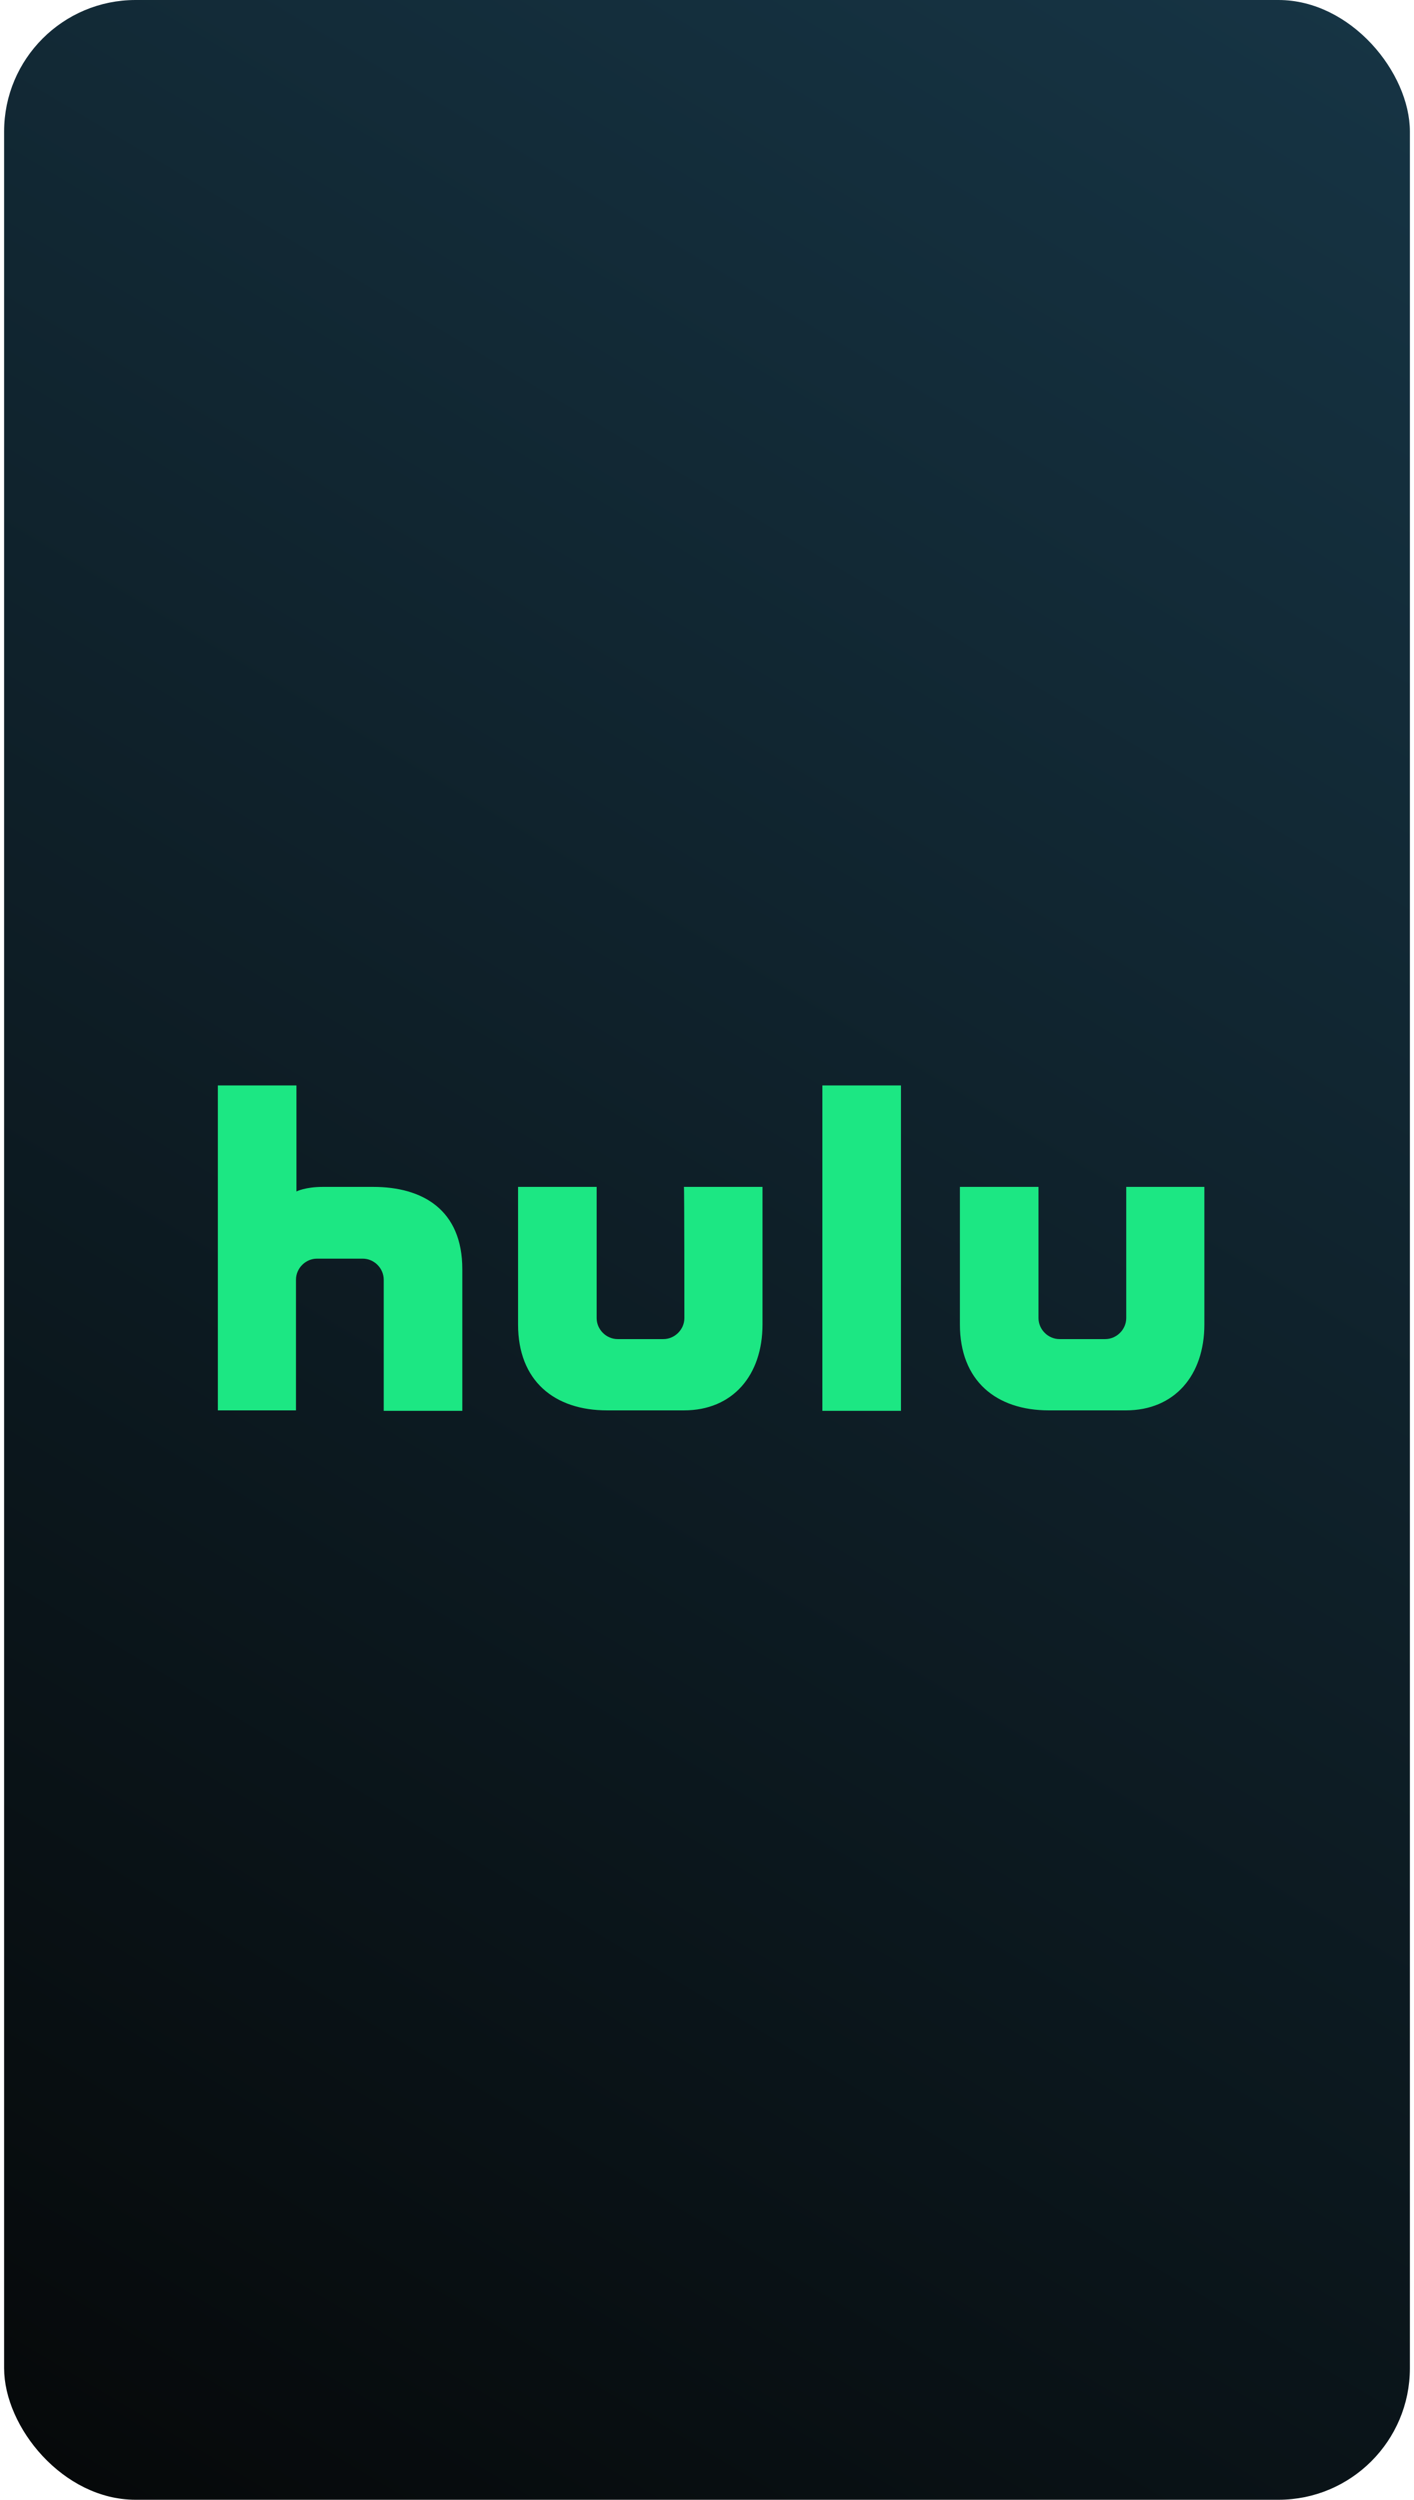
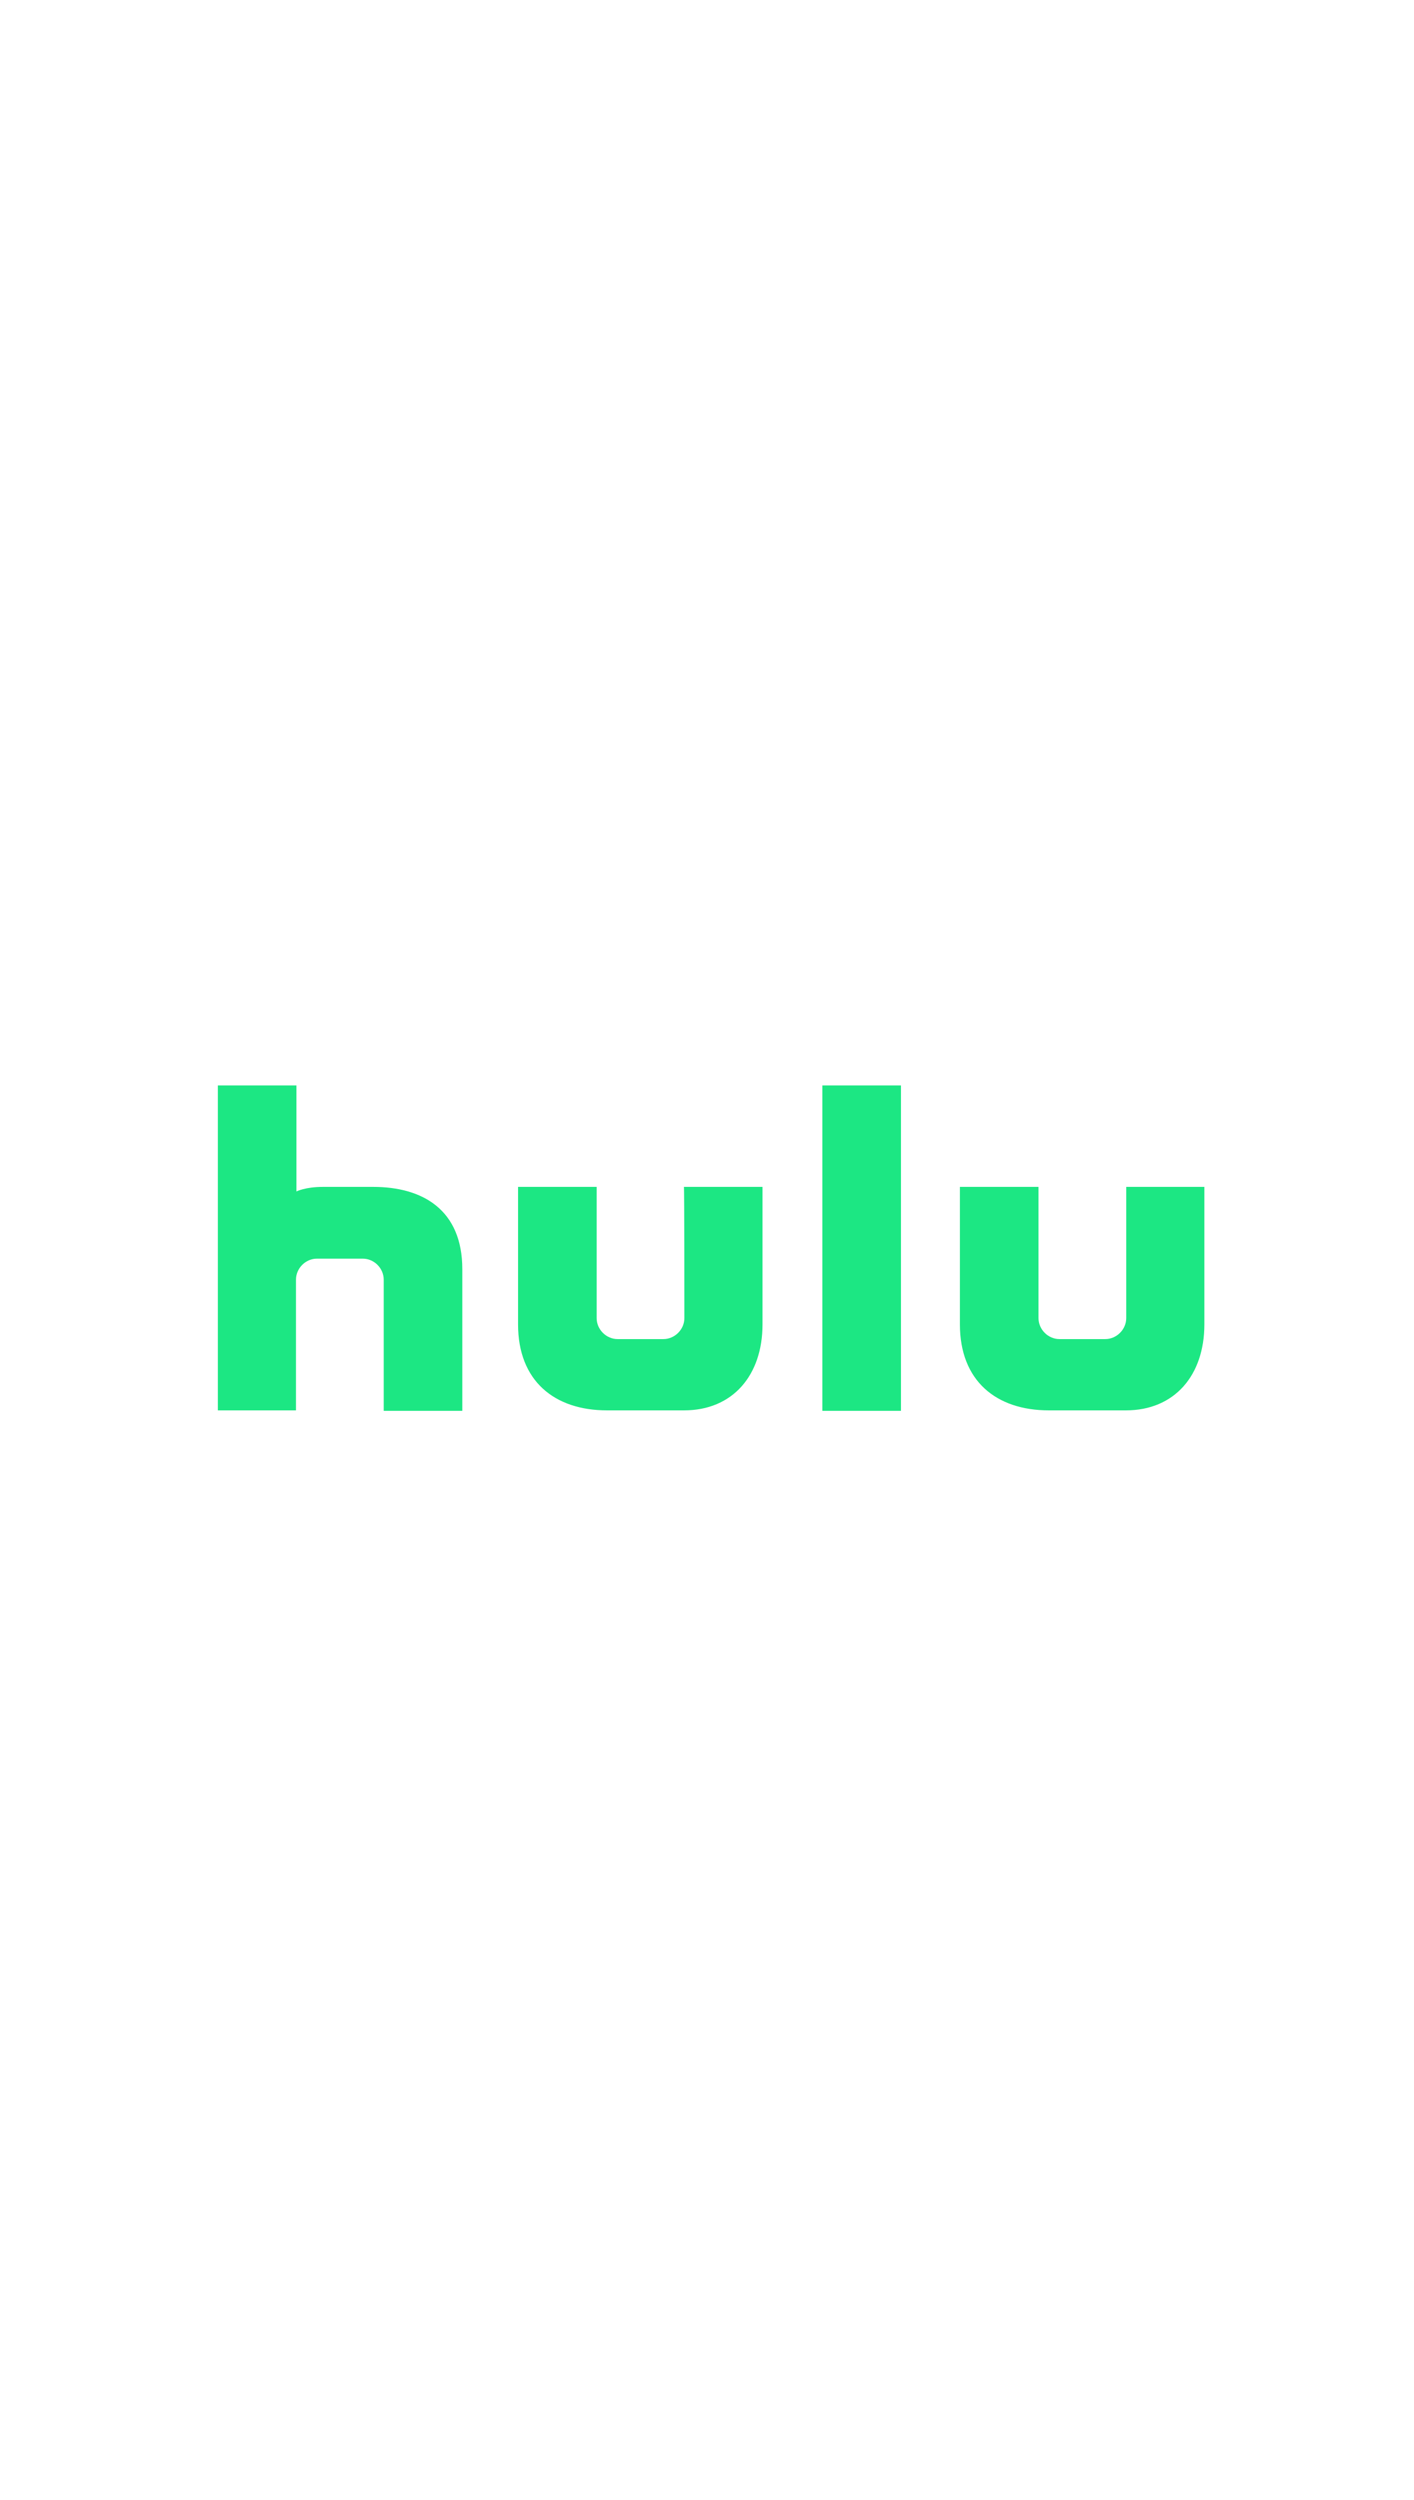
<svg xmlns="http://www.w3.org/2000/svg" width="172" height="304" viewBox="0 0 172 304" fill="none">
-   <rect x="0.5" width="171" height="304" rx="16" fill="url(#paint0_linear_144_16979)" />
  <path d="M100.034 171.574H109.594V132H100.034V171.574ZM83.249 160.291C83.249 161.68 82.081 162.848 80.692 162.848H75.134C73.744 162.848 72.577 161.68 72.577 160.291V144.339H63.017V161.069C63.017 167.906 67.408 171.518 73.855 171.518H83.193C89.14 171.518 92.753 167.239 92.753 161.069V144.339H83.193C83.249 144.339 83.249 159.791 83.249 160.291ZM136.996 144.339V160.291C136.996 161.68 135.828 162.848 134.439 162.848H128.881C127.491 162.848 126.324 161.68 126.324 160.291V144.339H116.764V161.069C116.764 167.906 121.155 171.518 127.602 171.518H136.94C142.887 171.518 146.5 167.239 146.5 161.069V144.339H136.996ZM45.398 144.339H39.284C37.116 144.339 36.06 144.895 36.06 144.895V132H26.5V171.518H36.004V155.622C36.004 154.233 37.172 153.065 38.561 153.065H44.119C45.509 153.065 46.676 154.233 46.676 155.622V171.574H56.236V154.344C56.236 147.118 51.4 144.339 45.398 144.339Z" fill="#1CE783" />
  <defs>
    <linearGradient id="paint0_linear_144_16979" x1="162.95" y1="-5.01009e-06" x2="-10.942" y2="290.611" gradientUnits="userSpaceOnUse">
      <stop stop-color="#163444" />
      <stop offset="1" stop-color="#06090A" />
    </linearGradient>
  </defs>
</svg>